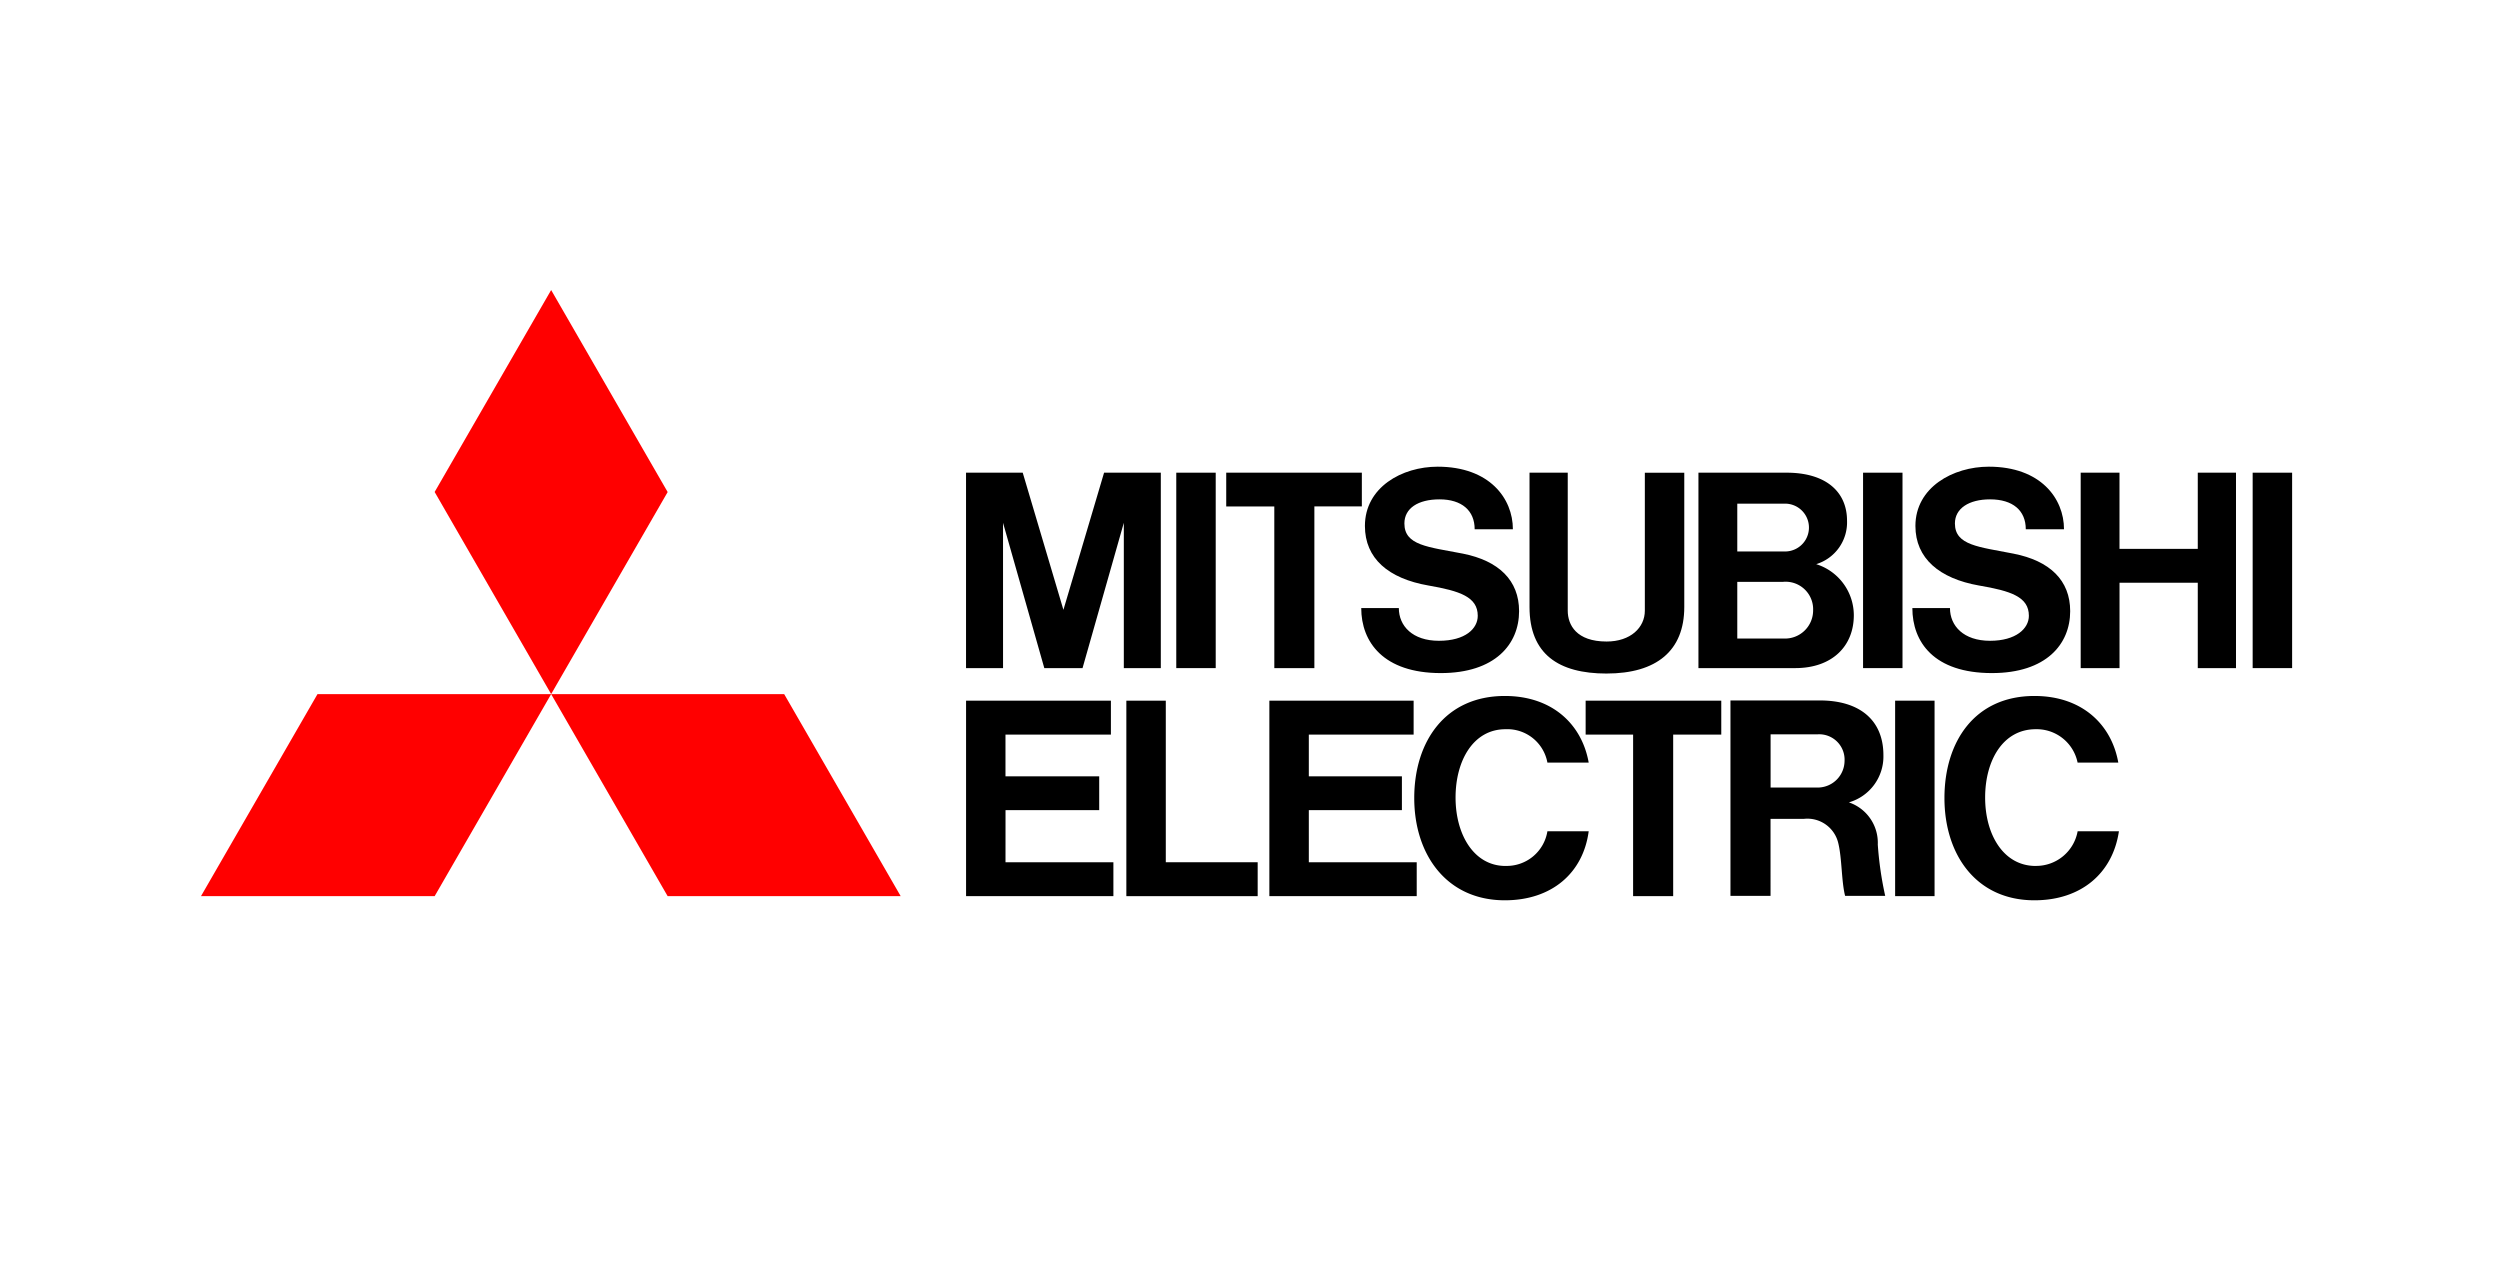
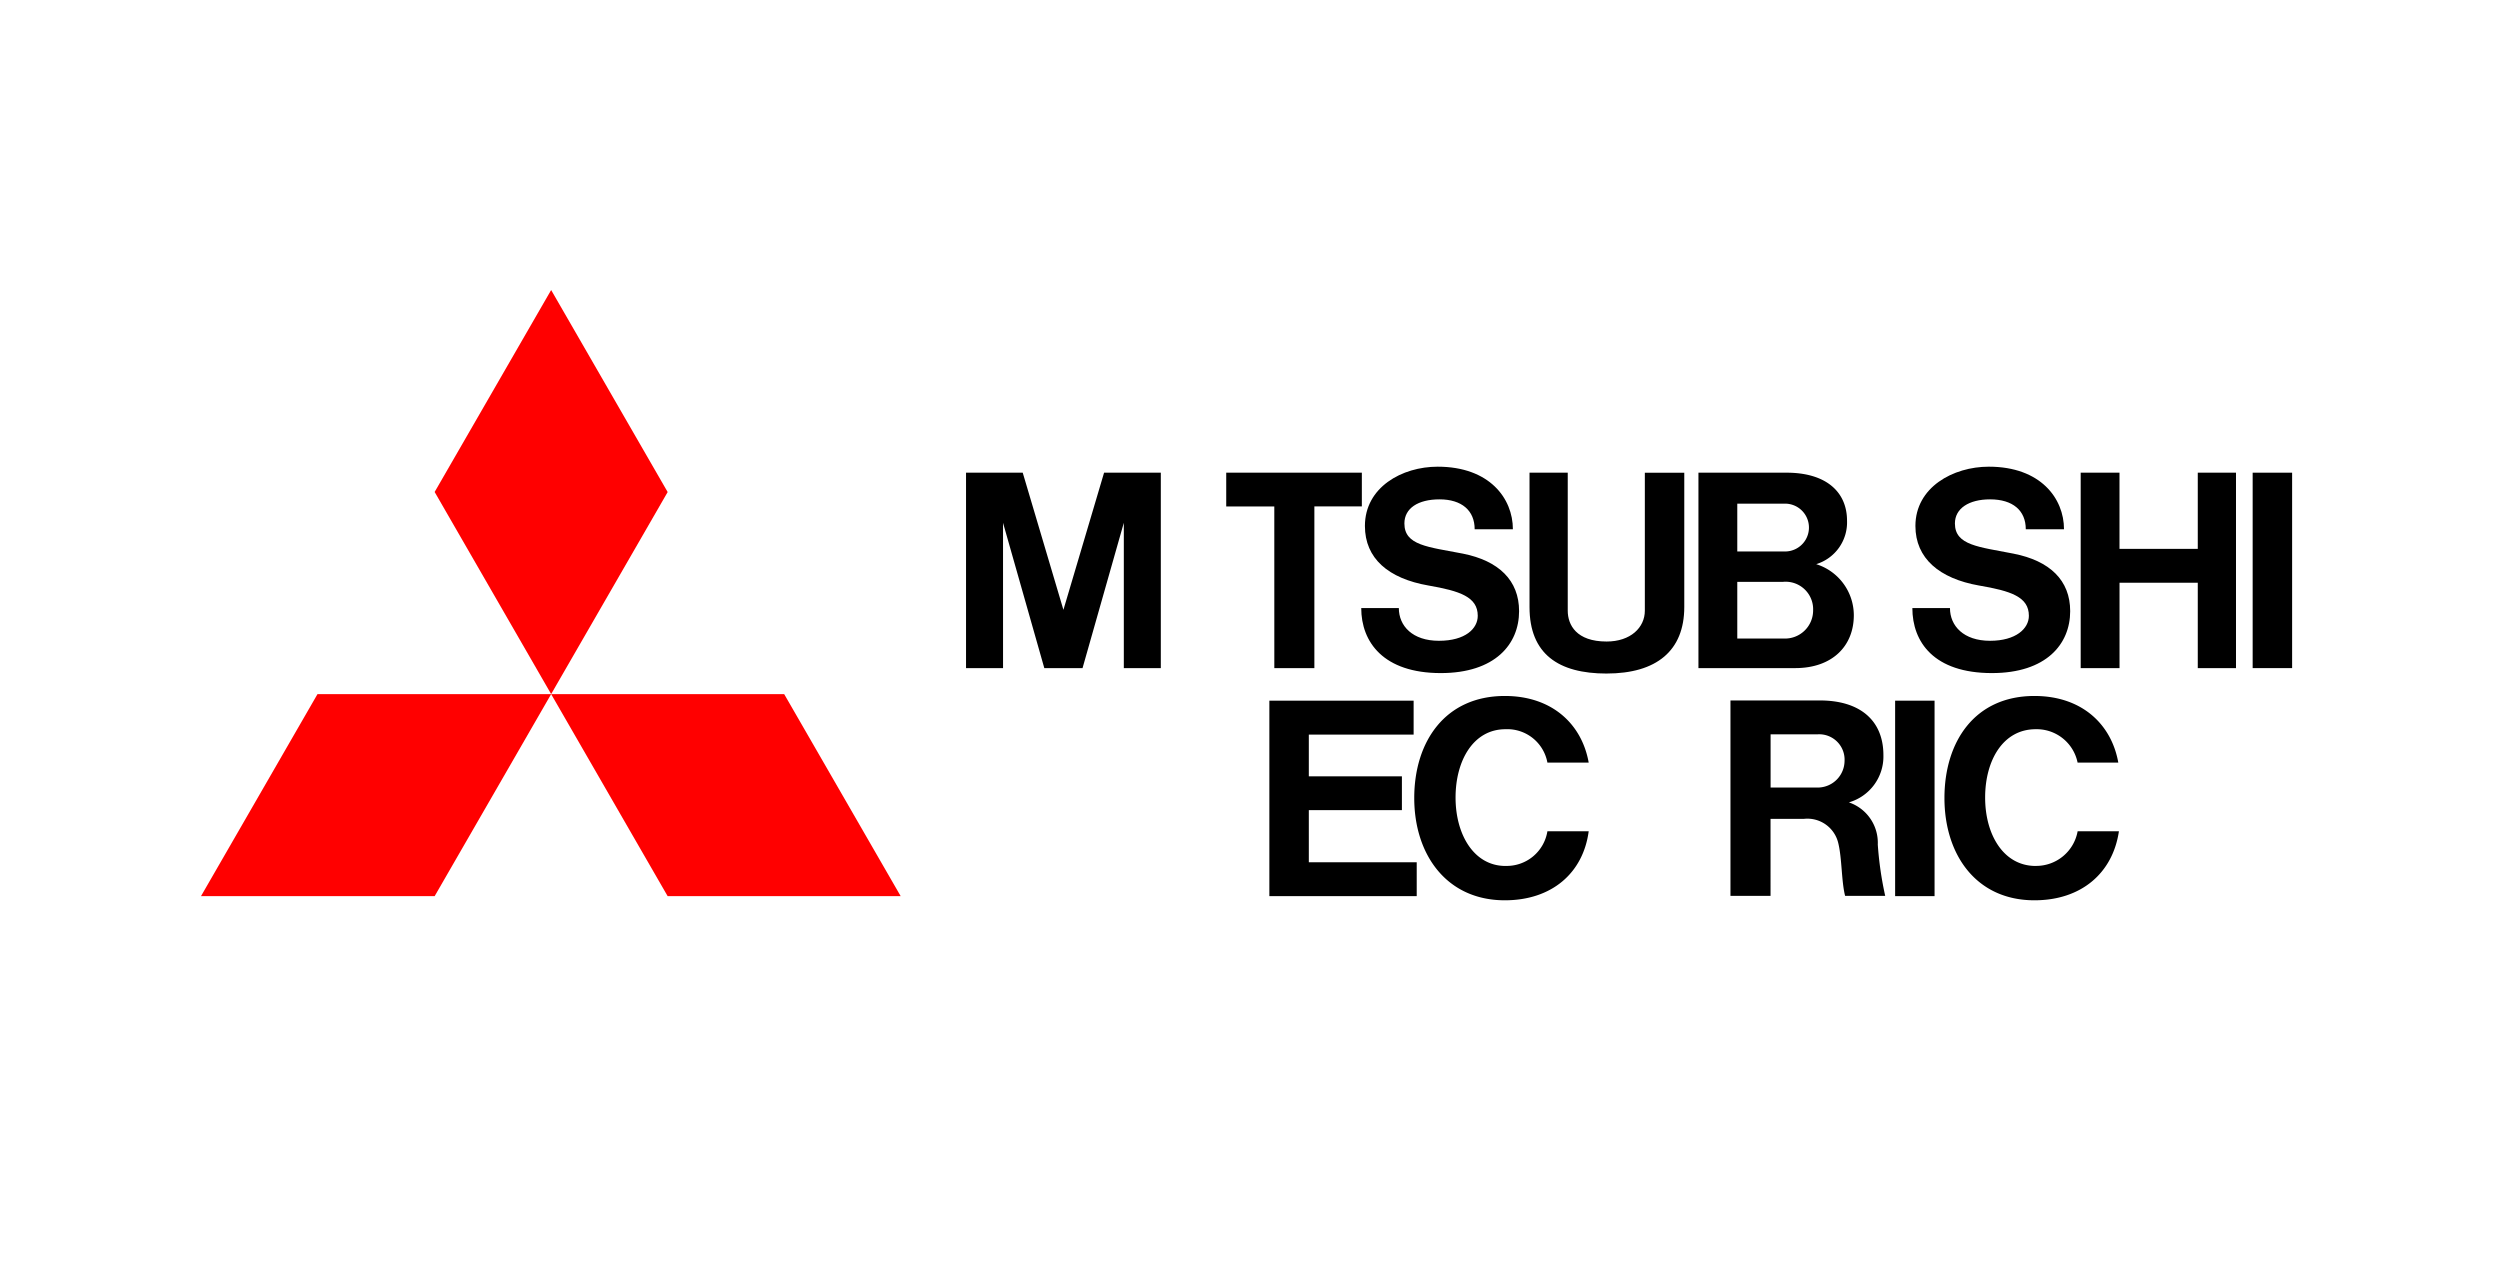
<svg xmlns="http://www.w3.org/2000/svg" width="218" height="112" viewBox="0 0 218 112">
  <defs>
    <clipPath id="clip-Logo-MITSUBISHI">
      <rect width="218" height="112" />
    </clipPath>
  </defs>
  <g id="Logo-MITSUBISHI" clip-path="url(#clip-Logo-MITSUBISHI)">
    <g id="Logo-MITSUBISHI-2" data-name="Logo-MITSUBISHI">
-       <rect id="Rectangle_13" data-name="Rectangle 13" width="218" height="112" fill="none" />
      <g id="Mitsubishi_Electric_logo" transform="translate(10.436 18.2)">
        <g id="Group_34" data-name="Group 34" transform="translate(7.09 7.09)">
          <path id="Path_74" data-name="Path 74" d="M27.465,175.347H7.09L17.249,157.73H37.624" transform="translate(-7.09 -122.492)" fill="red" />
          <path id="Path_75" data-name="Path 75" d="M147.779,175.347H168.1L157.941,157.73H137.62" transform="translate(-107.086 -122.492)" fill="red" />
          <path id="Path_76" data-name="Path 76" d="M114.509,24.707,104.349,7.09,94.19,24.7l10.159,17.624" transform="translate(-73.815 -7.09)" fill="red" />
        </g>
-         <path id="Path_77" data-name="Path 77" d="M295.731,169.712H303.9v-2.947h-8.173v-3.638h9.193V160.17H292.29v17.046h12.847v-2.957h-9.408" transform="translate(-218.485 -117.271)" />
        <path id="Path_78" data-name="Path 78" d="M295.506,79.55l3.6,12.672h3.333l3.6-12.672V92.221h3.226V75.18h-4.947l-3.546,11.96-3.549-11.96H292.28V92.221h3.228" transform="translate(-218.478 -52.162)" />
-         <path id="Path_79" data-name="Path 79" d="M626.66,92.221H630.1V75.18h-3.439V92.221Z" transform="translate(-474.638 -52.162)" />
        <path id="Path_80" data-name="Path 80" d="M638.61,177.216h3.441V160.17h-3.439v17.046Z" transform="translate(-483.793 -117.271)" />
        <path id="Path_81" data-name="Path 81" d="M771.9,92.221h3.441V75.18H771.9V92.221Z" transform="translate(-585.904 -52.162)" />
-         <path id="Path_82" data-name="Path 82" d="M370.65,92.221h3.439V75.18H370.65Z" transform="translate(-278.515 -52.162)" />
+         <path id="Path_82" data-name="Path 82" d="M370.65,92.221h3.439H370.65Z" transform="translate(-278.515 -52.162)" />
        <path id="Path_83" data-name="Path 83" d="M718,81.826h-6.826V75.18H707.79V92.221h3.387V84.776H718v7.446h3.333V75.18H718" transform="translate(-536.79 -52.162)" />
        <path id="Path_84" data-name="Path 84" d="M393.464,92.221h3.492v-14.1h4.14V75.18H389.27v2.947h4.192" transform="translate(-292.779 -52.162)" />
-         <path id="Path_85" data-name="Path 85" d="M527.388,177.216h3.495V163.127h4.194V160.17H523.25v2.957h4.14" transform="translate(-395.418 -117.271)" />
        <path id="Path_86" data-name="Path 86" d="M509.051,92.694c4.356,0,6.774-1.988,6.774-5.8V75.182h-3.439V87.213c0,1.469-1.24,2.69-3.336,2.69-2.634,0-3.387-1.448-3.387-2.69V75.18H502.33V86.895c0,4.1,2.526,5.8,6.721,5.8" transform="translate(-379.392 -52.162)" />
        <path id="Path_87" data-name="Path 87" d="M408.791,169.712h8.117v-2.947h-8.117v-3.638h9.139V160.17H405.35v17.046H418.2v-2.957h-9.408" transform="translate(-305.098 -117.271)" />
        <path id="Path_88" data-name="Path 88" d="M572.989,77.884a2.086,2.086,0,0,1-.215,4.166h-4.087V77.884Zm-.269,11.757h-4.033V84.7h3.977a2.4,2.4,0,0,1,2.636,2.48,2.452,2.452,0,0,1-2.58,2.461m-3.925,2.58h4.947c3.223,0,5.107-1.918,5.107-4.608a4.676,4.676,0,0,0-3.28-4.456,3.811,3.811,0,0,0,2.688-3.79c0-2.51-1.827-4.187-5.268-4.187H565.3V92.221" transform="translate(-427.632 -52.162)" />
        <path id="Path_89" data-name="Path 89" d="M580.747,167.661v-4.636h4.138a2.213,2.213,0,0,1,2.311,2.328,2.345,2.345,0,0,1-2.2,2.311h-4.248Zm6.826,1.3a4.162,4.162,0,0,0,3.011-4.117c0-3.032-2.044-4.77-5.537-4.77h-7.8v17.041h3.495V170.4h2.9a2.766,2.766,0,0,1,3.011,2.133c.323,1.34.269,3.333.592,4.58h3.495a30.164,30.164,0,0,1-.646-4.477,3.72,3.72,0,0,0-2.526-3.677" transform="translate(-436.787 -117.194)" />
-         <path id="Path_90" data-name="Path 90" d="M355.479,160.17H352.04v17.046h11.451v-2.957h-8.012" transform="translate(-264.258 -117.271)" />
        <path id="Path_91" data-name="Path 91" d="M445.46,83.31c2.742.477,4.3.994,4.3,2.643,0,1.113-1.076,2.178-3.387,2.178s-3.495-1.3-3.495-2.854H439.6c0,2.966,1.937,5.67,6.936,5.67,4.73,0,6.828-2.519,6.828-5.4,0-2.69-1.775-4.393-4.894-5.015-3.064-.592-5.107-.716-5.107-2.634,0-1.317,1.184-2.1,3.064-2.1,1.935,0,3.064.973,3.064,2.608h3.333c0-2.69-2.042-5.457-6.559-5.457-3.118,0-6.344,1.8-6.344,5.17,0,2.83,2.044,4.583,5.539,5.191" transform="translate(-331.336 -50.454)" />
        <path id="Path_92" data-name="Path 92" d="M650.856,83.31c2.8.477,4.353.994,4.353,2.643,0,1.113-1.128,2.178-3.385,2.178-2.313,0-3.495-1.3-3.495-2.854h-3.28c0,2.966,1.881,5.67,6.936,5.67,4.73,0,6.826-2.519,6.826-5.4,0-2.69-1.773-4.393-4.945-5.015-3.011-.592-5.107-.716-5.107-2.634,0-1.317,1.235-2.1,3.064-2.1,1.988,0,3.116.973,3.116,2.608h3.333c0-2.69-2.042-5.457-6.557-5.457-3.118,0-6.4,1.8-6.4,5.17,0,2.83,2.1,4.583,5.537,5.191" transform="translate(-488.727 -50.454)" />
        <path id="Path_93" data-name="Path 93" d="M467.316,173.241c-2.742,0-4.353-2.721-4.353-5.963s1.558-5.96,4.353-5.96a3.554,3.554,0,0,1,3.656,2.912h3.6c-.592-3.338-3.172-5.811-7.312-5.811-5.214,0-7.9,3.988-7.9,8.9s2.8,8.917,7.9,8.917c4.087,0,6.828-2.374,7.312-6.021h-3.6a3.593,3.593,0,0,1-3.656,3.022" transform="translate(-346.474 -115.93)" />
        <path id="Path_94" data-name="Path 94" d="M664.956,173.241c-2.8,0-4.407-2.721-4.407-5.963s1.558-5.96,4.407-5.96a3.641,3.641,0,0,1,3.656,2.912h3.549c-.592-3.338-3.172-5.811-7.312-5.811-5.214,0-7.848,3.988-7.848,8.9s2.742,8.917,7.848,8.917c4.087,0,6.828-2.374,7.366-6.021h-3.6a3.674,3.674,0,0,1-3.656,3.022" transform="translate(-497.881 -115.93)" />
      </g>
    </g>
  </g>
</svg>